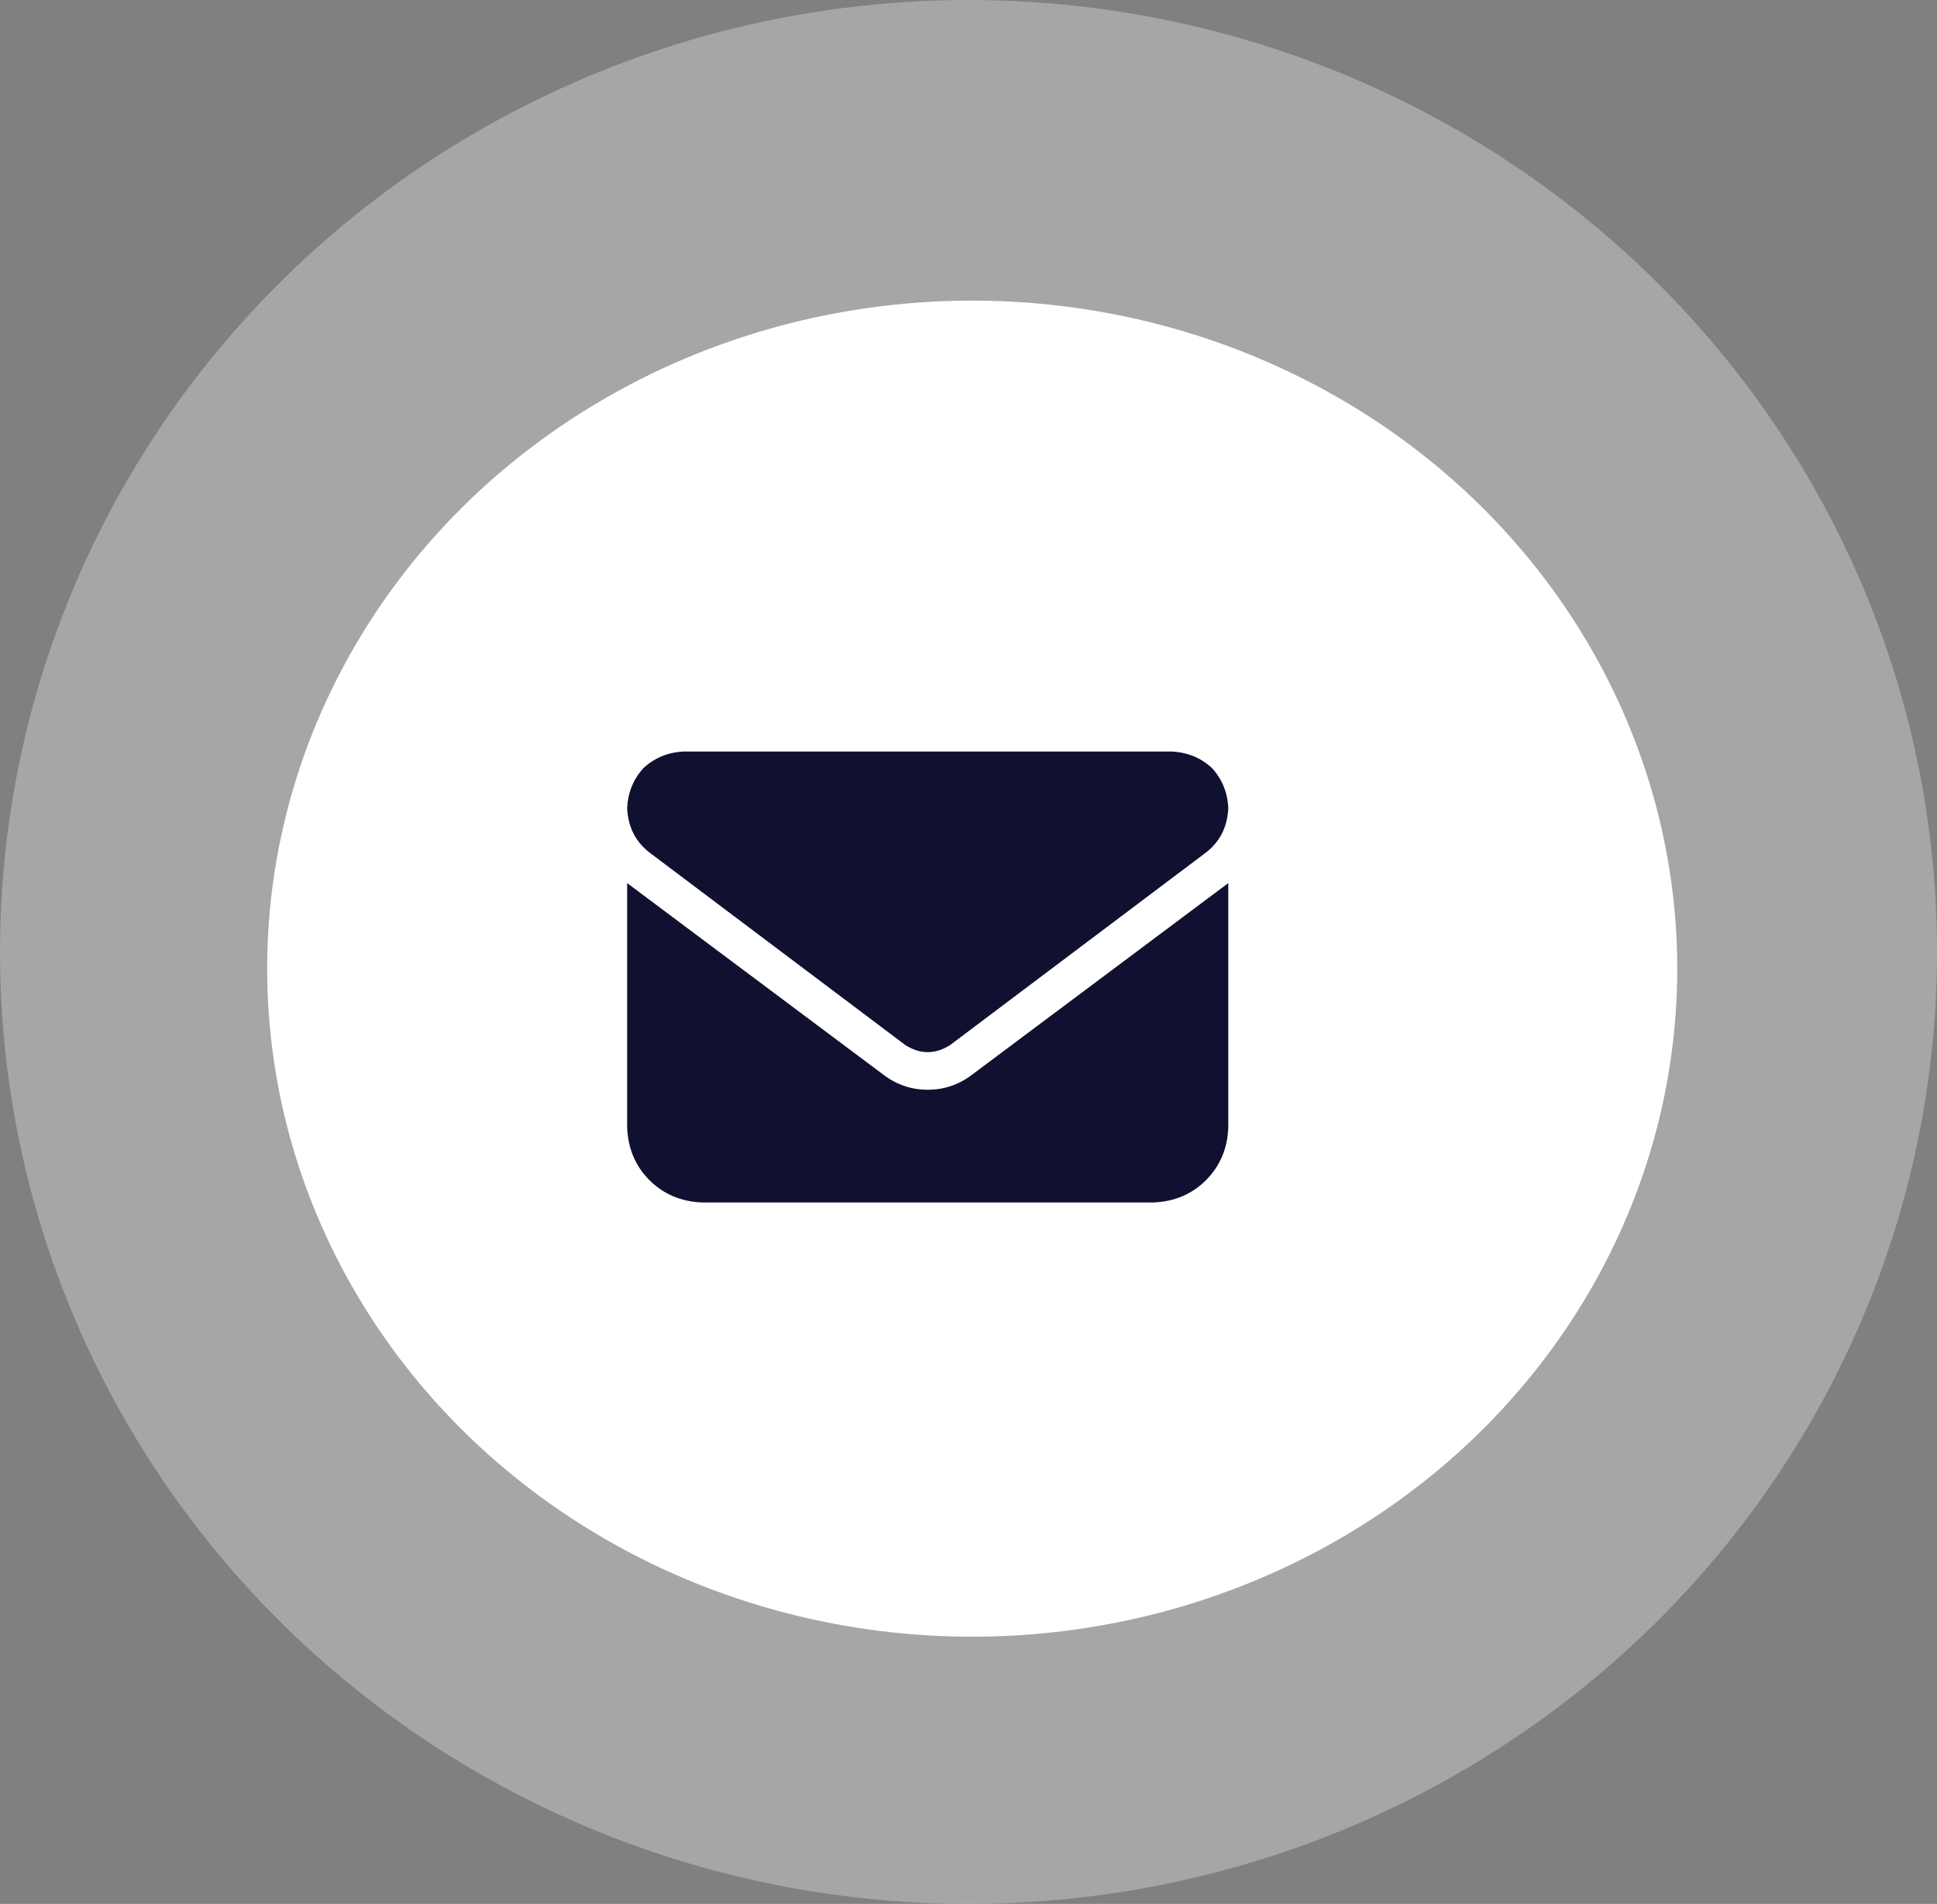
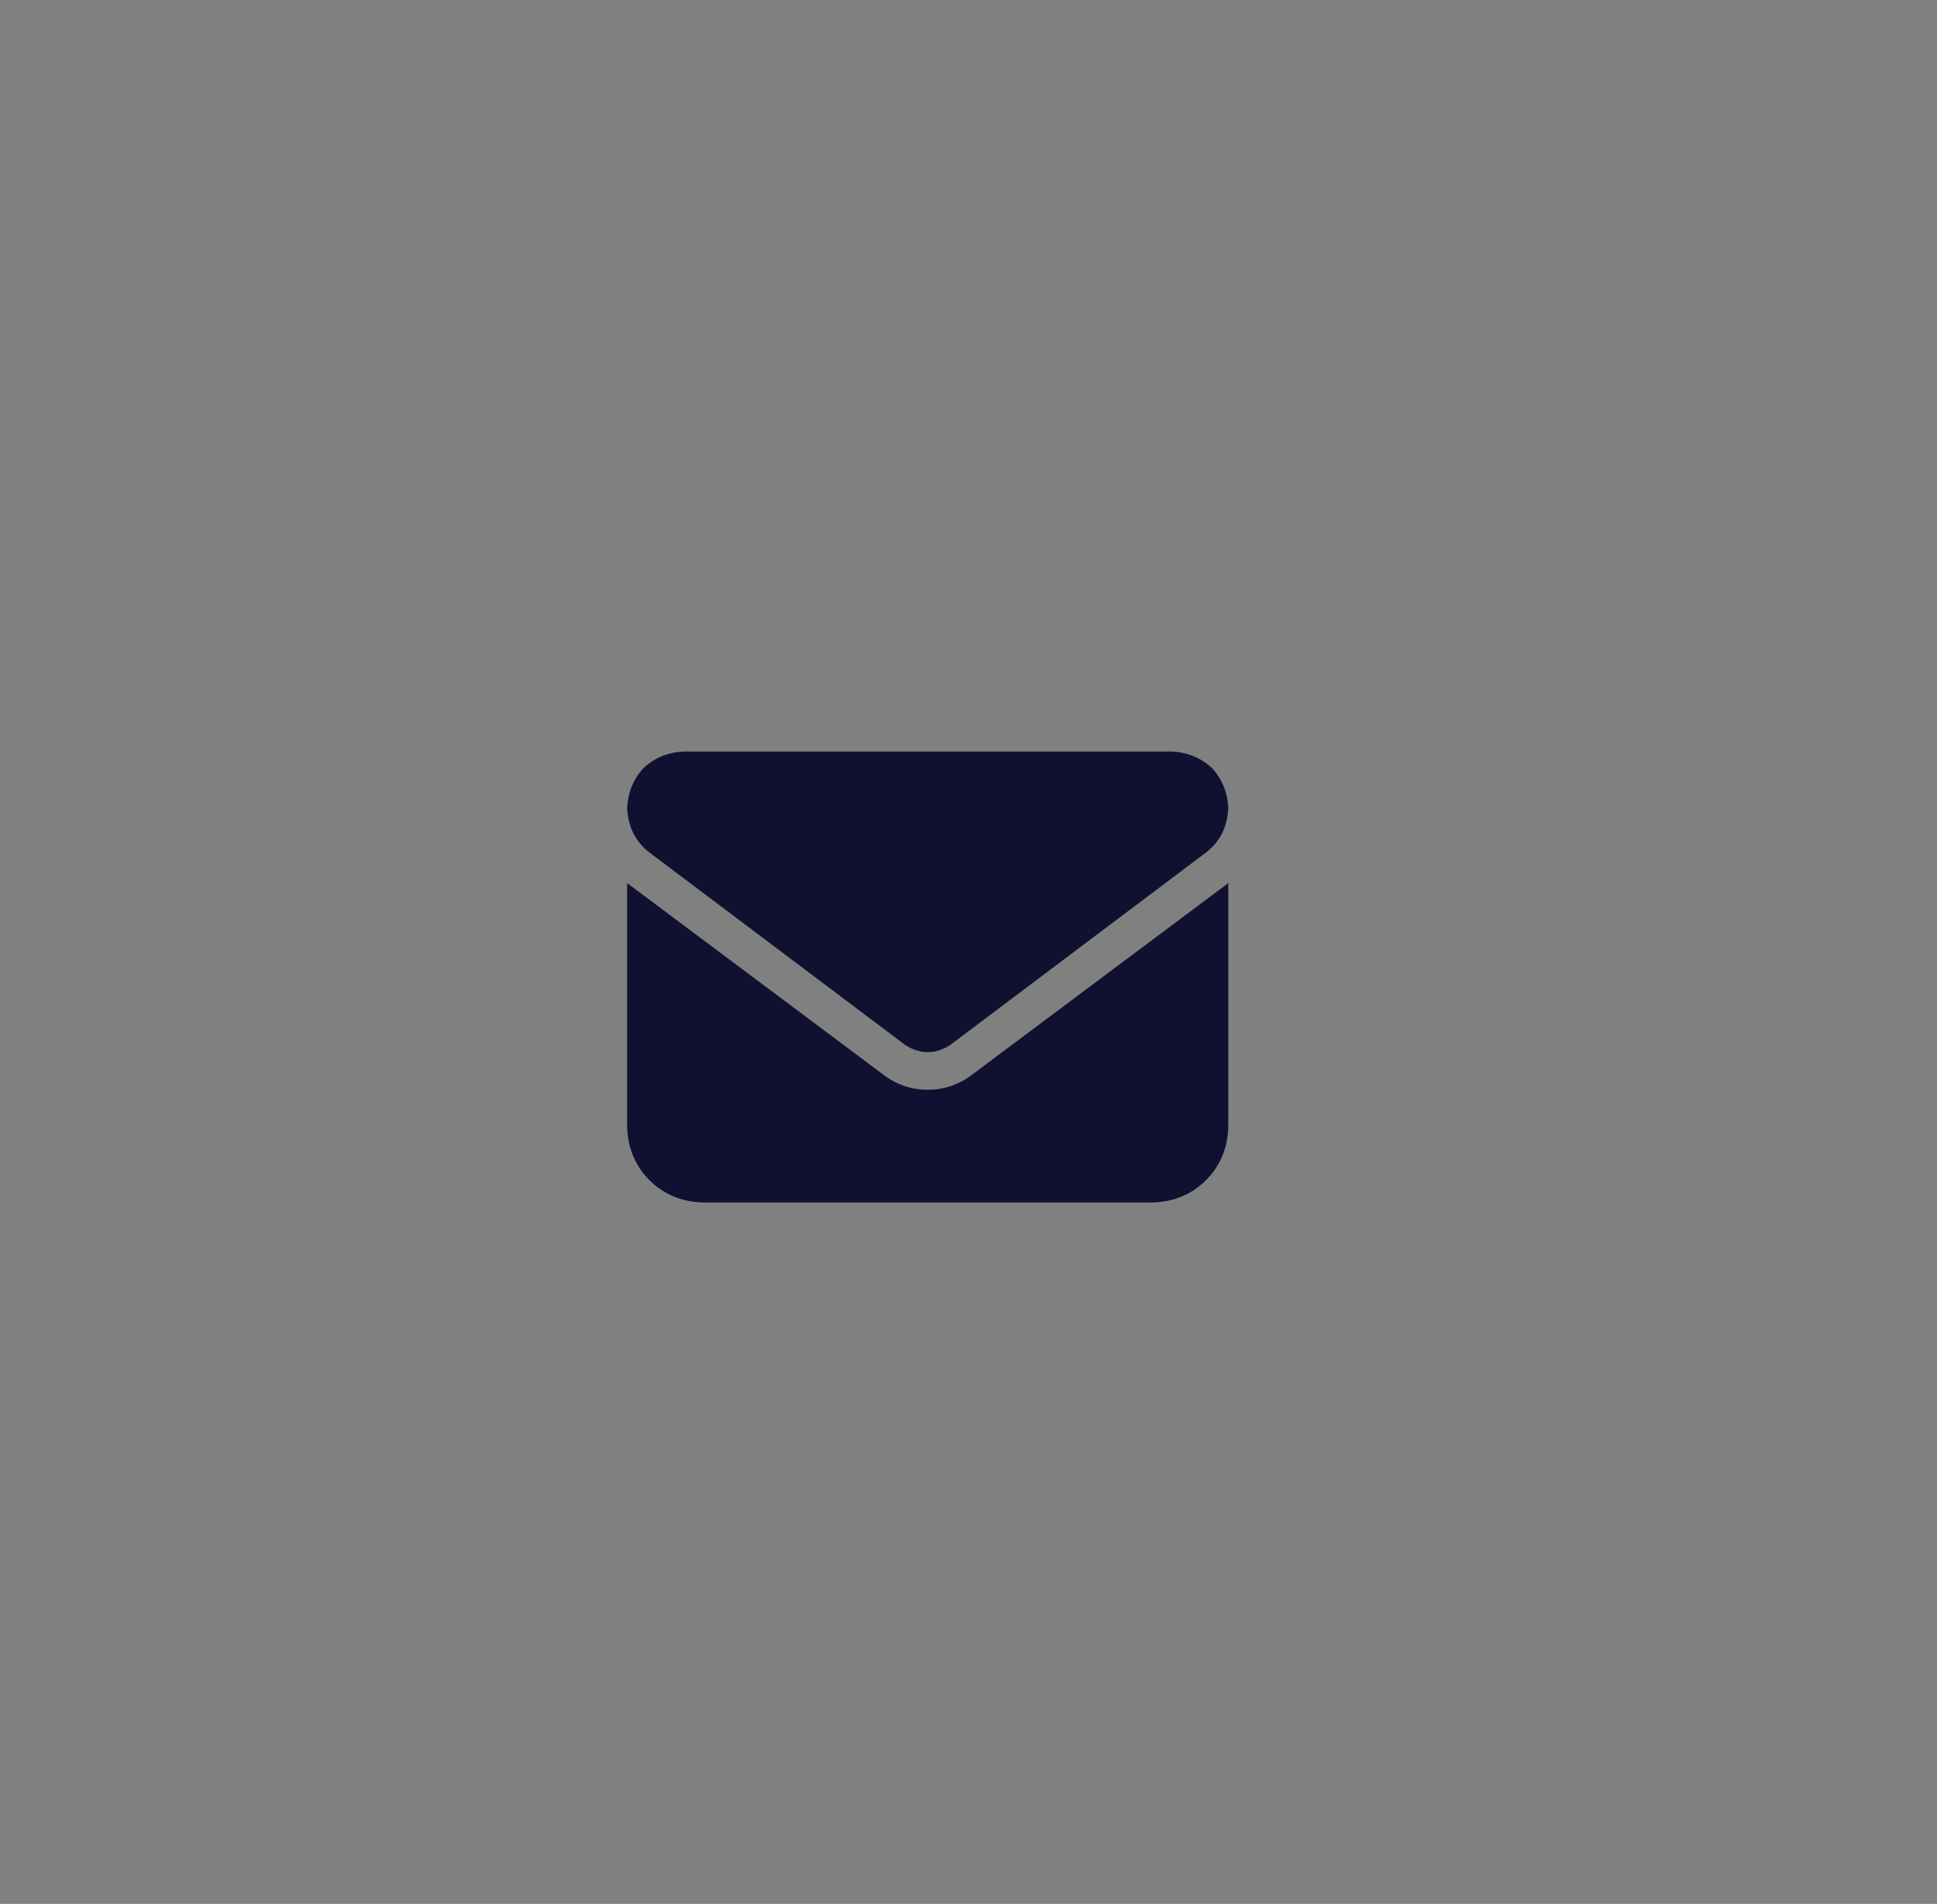
<svg xmlns="http://www.w3.org/2000/svg" width="58" height="57" viewBox="0 0 58 57" fill="none">
  <rect x="0" y="0" width="58" height="57" fill="#808080" stroke="none" />
-   <ellipse opacity="0.3" cx="29" cy="28.5" rx="29" ry="28.5" fill="white" />
-   <ellipse cx="29.111" cy="29" rx="21.111" ry="20" fill="white" />
-   <path d="M35.092 22.5C35.56 22.523 35.959 22.688 36.287 22.992C36.592 23.32 36.756 23.719 36.779 24.188C36.756 24.75 36.533 25.195 36.111 25.523L28.447 31.289C28.002 31.57 27.557 31.57 27.111 31.289L19.447 25.523C19.025 25.195 18.803 24.75 18.779 24.188C18.803 23.719 18.967 23.32 19.271 22.992C19.6 22.688 19.998 22.523 20.467 22.5H35.092ZM26.443 32.168C26.842 32.473 27.287 32.625 27.779 32.625C28.271 32.625 28.717 32.473 29.115 32.168L36.779 26.438V33.75C36.756 34.383 36.533 34.91 36.111 35.332C35.69 35.754 35.162 35.977 34.529 36H21.029C20.396 35.977 19.869 35.754 19.447 35.332C19.025 34.91 18.803 34.383 18.779 33.75V26.438L26.443 32.168Z" fill="#101130" />
+   <path d="M35.092 22.5C35.56 22.523 35.959 22.688 36.287 22.992C36.592 23.32 36.756 23.719 36.779 24.188C36.756 24.75 36.533 25.195 36.111 25.523L28.447 31.289C28.002 31.57 27.557 31.57 27.111 31.289L19.447 25.523C19.025 25.195 18.803 24.75 18.779 24.188C18.803 23.719 18.967 23.32 19.271 22.992C19.6 22.688 19.998 22.523 20.467 22.5H35.092ZM26.443 32.168C26.842 32.473 27.287 32.625 27.779 32.625C28.271 32.625 28.717 32.473 29.115 32.168L36.779 26.438V33.75C36.756 34.383 36.533 34.91 36.111 35.332C35.69 35.754 35.162 35.977 34.529 36H21.029C20.396 35.977 19.869 35.754 19.447 35.332C19.025 34.91 18.803 34.383 18.779 33.75V26.438Z" fill="#101130" />
</svg>